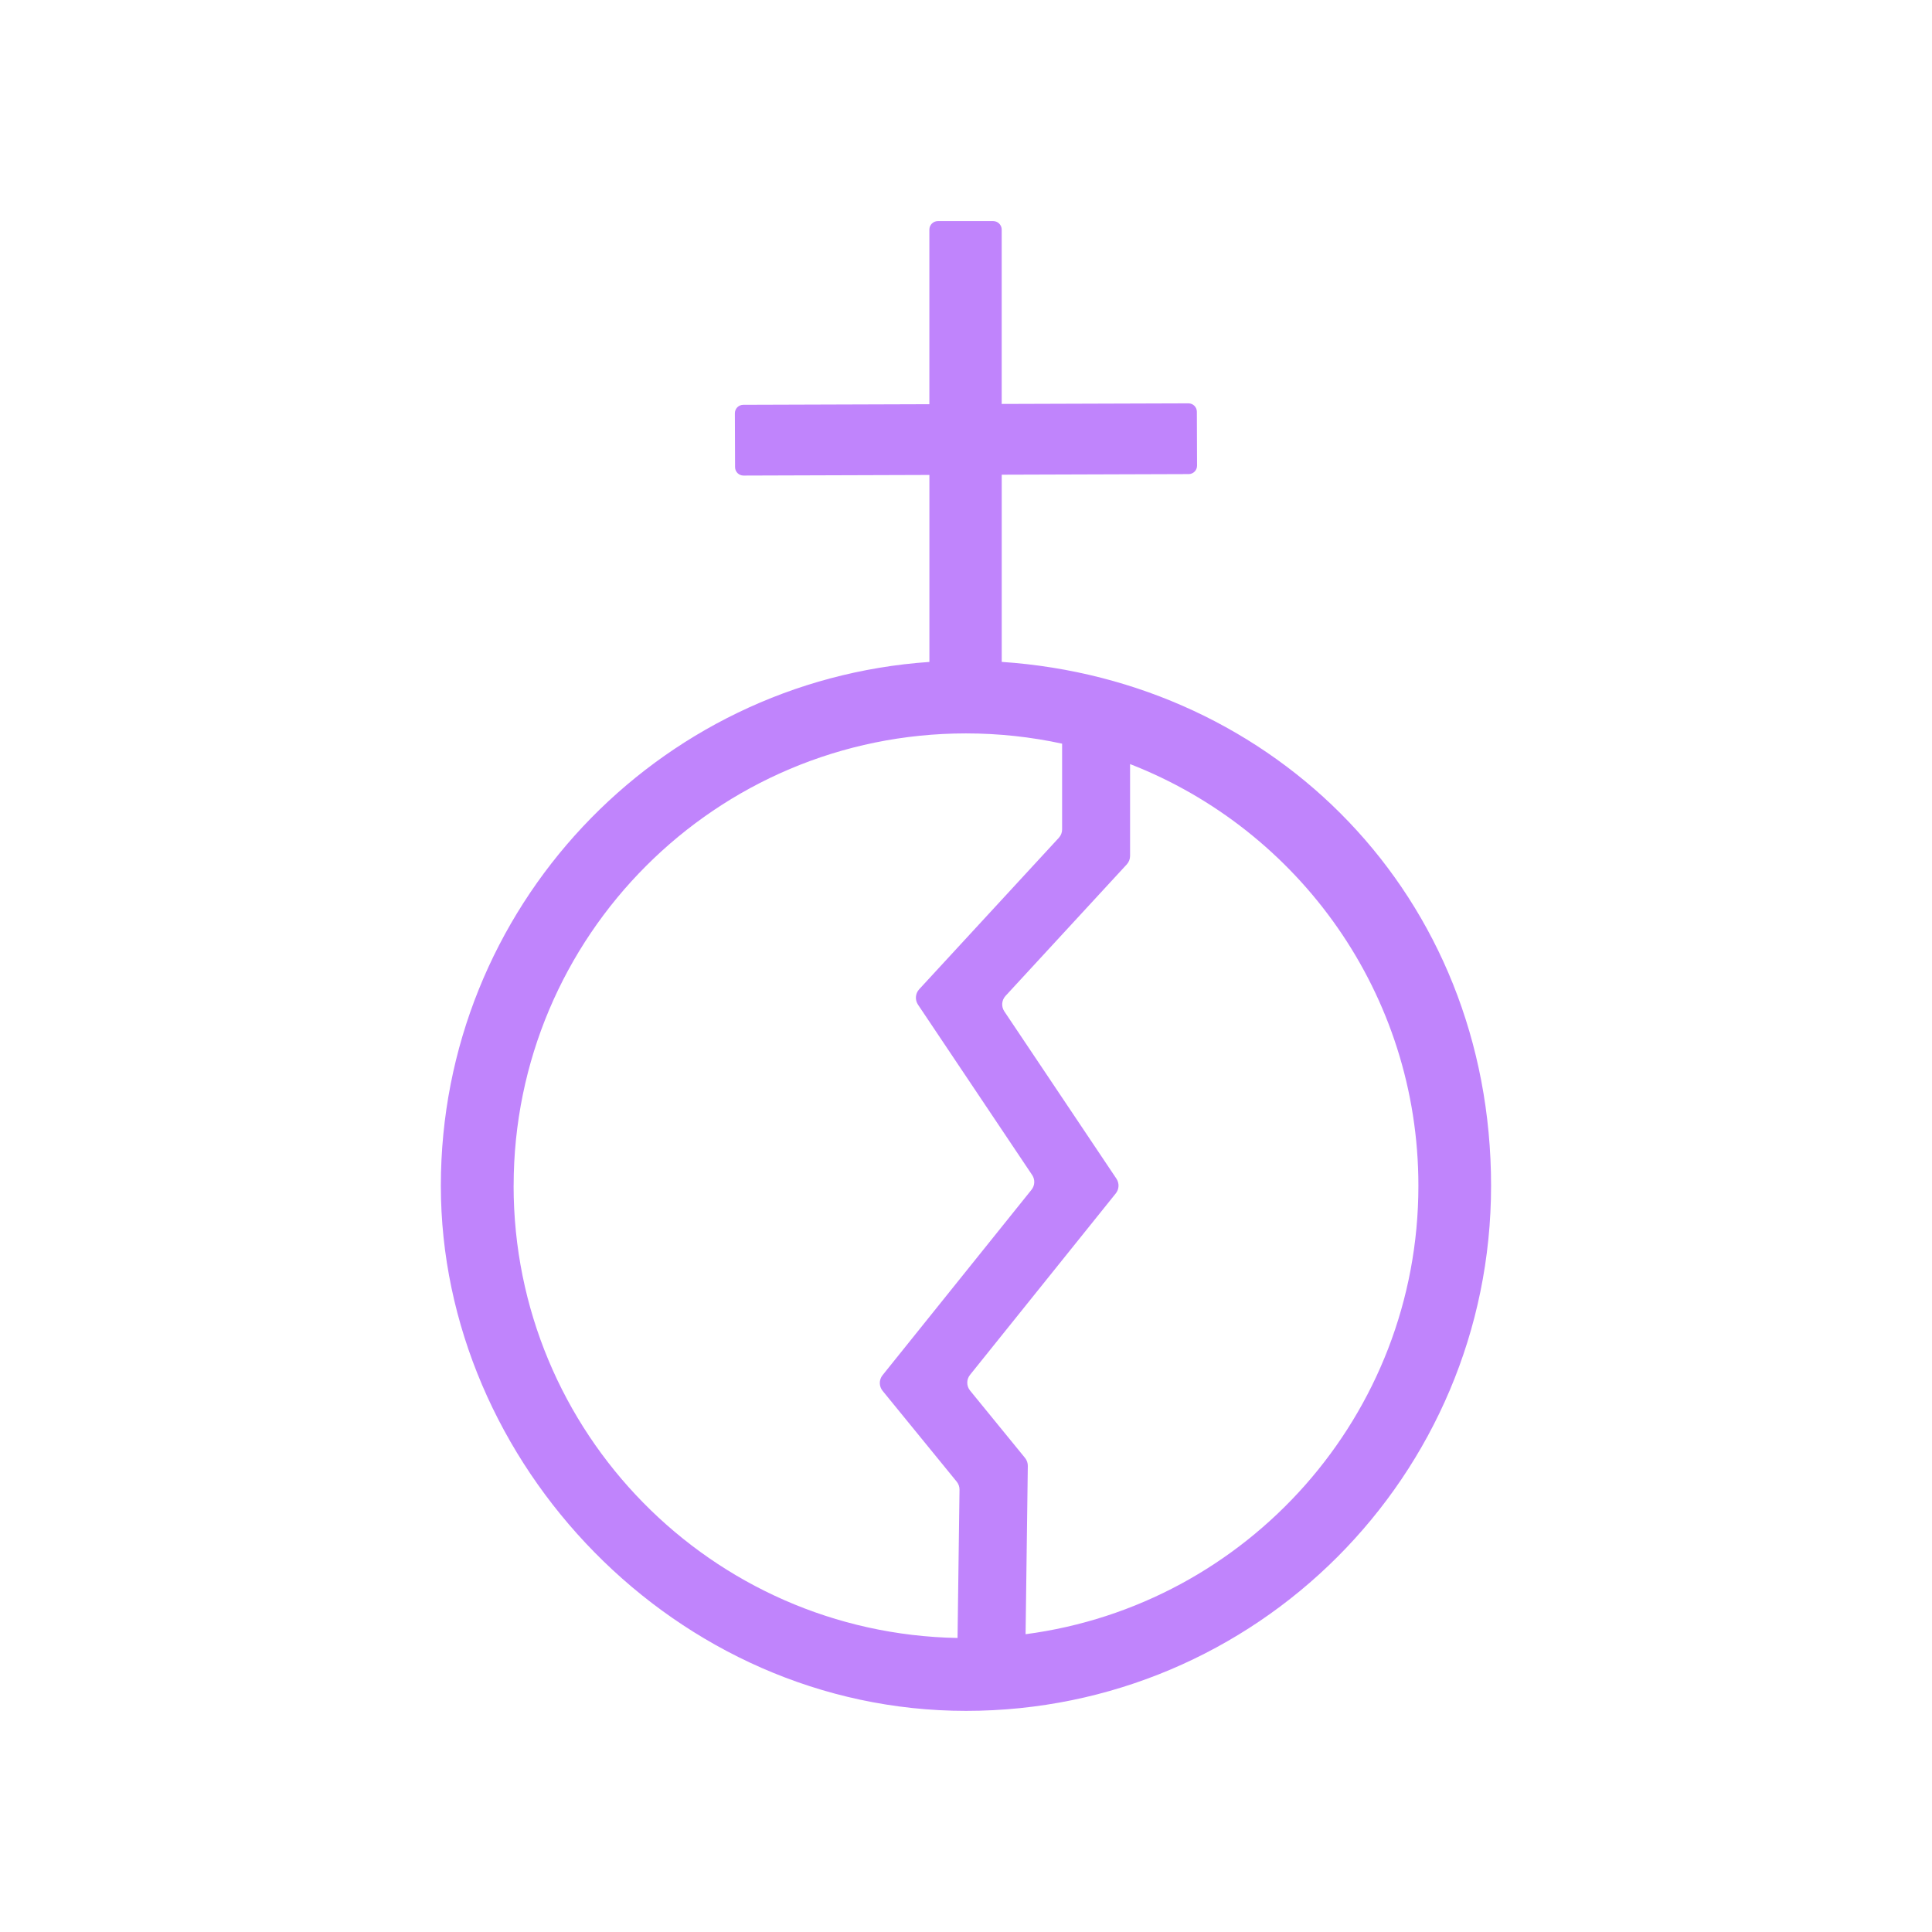
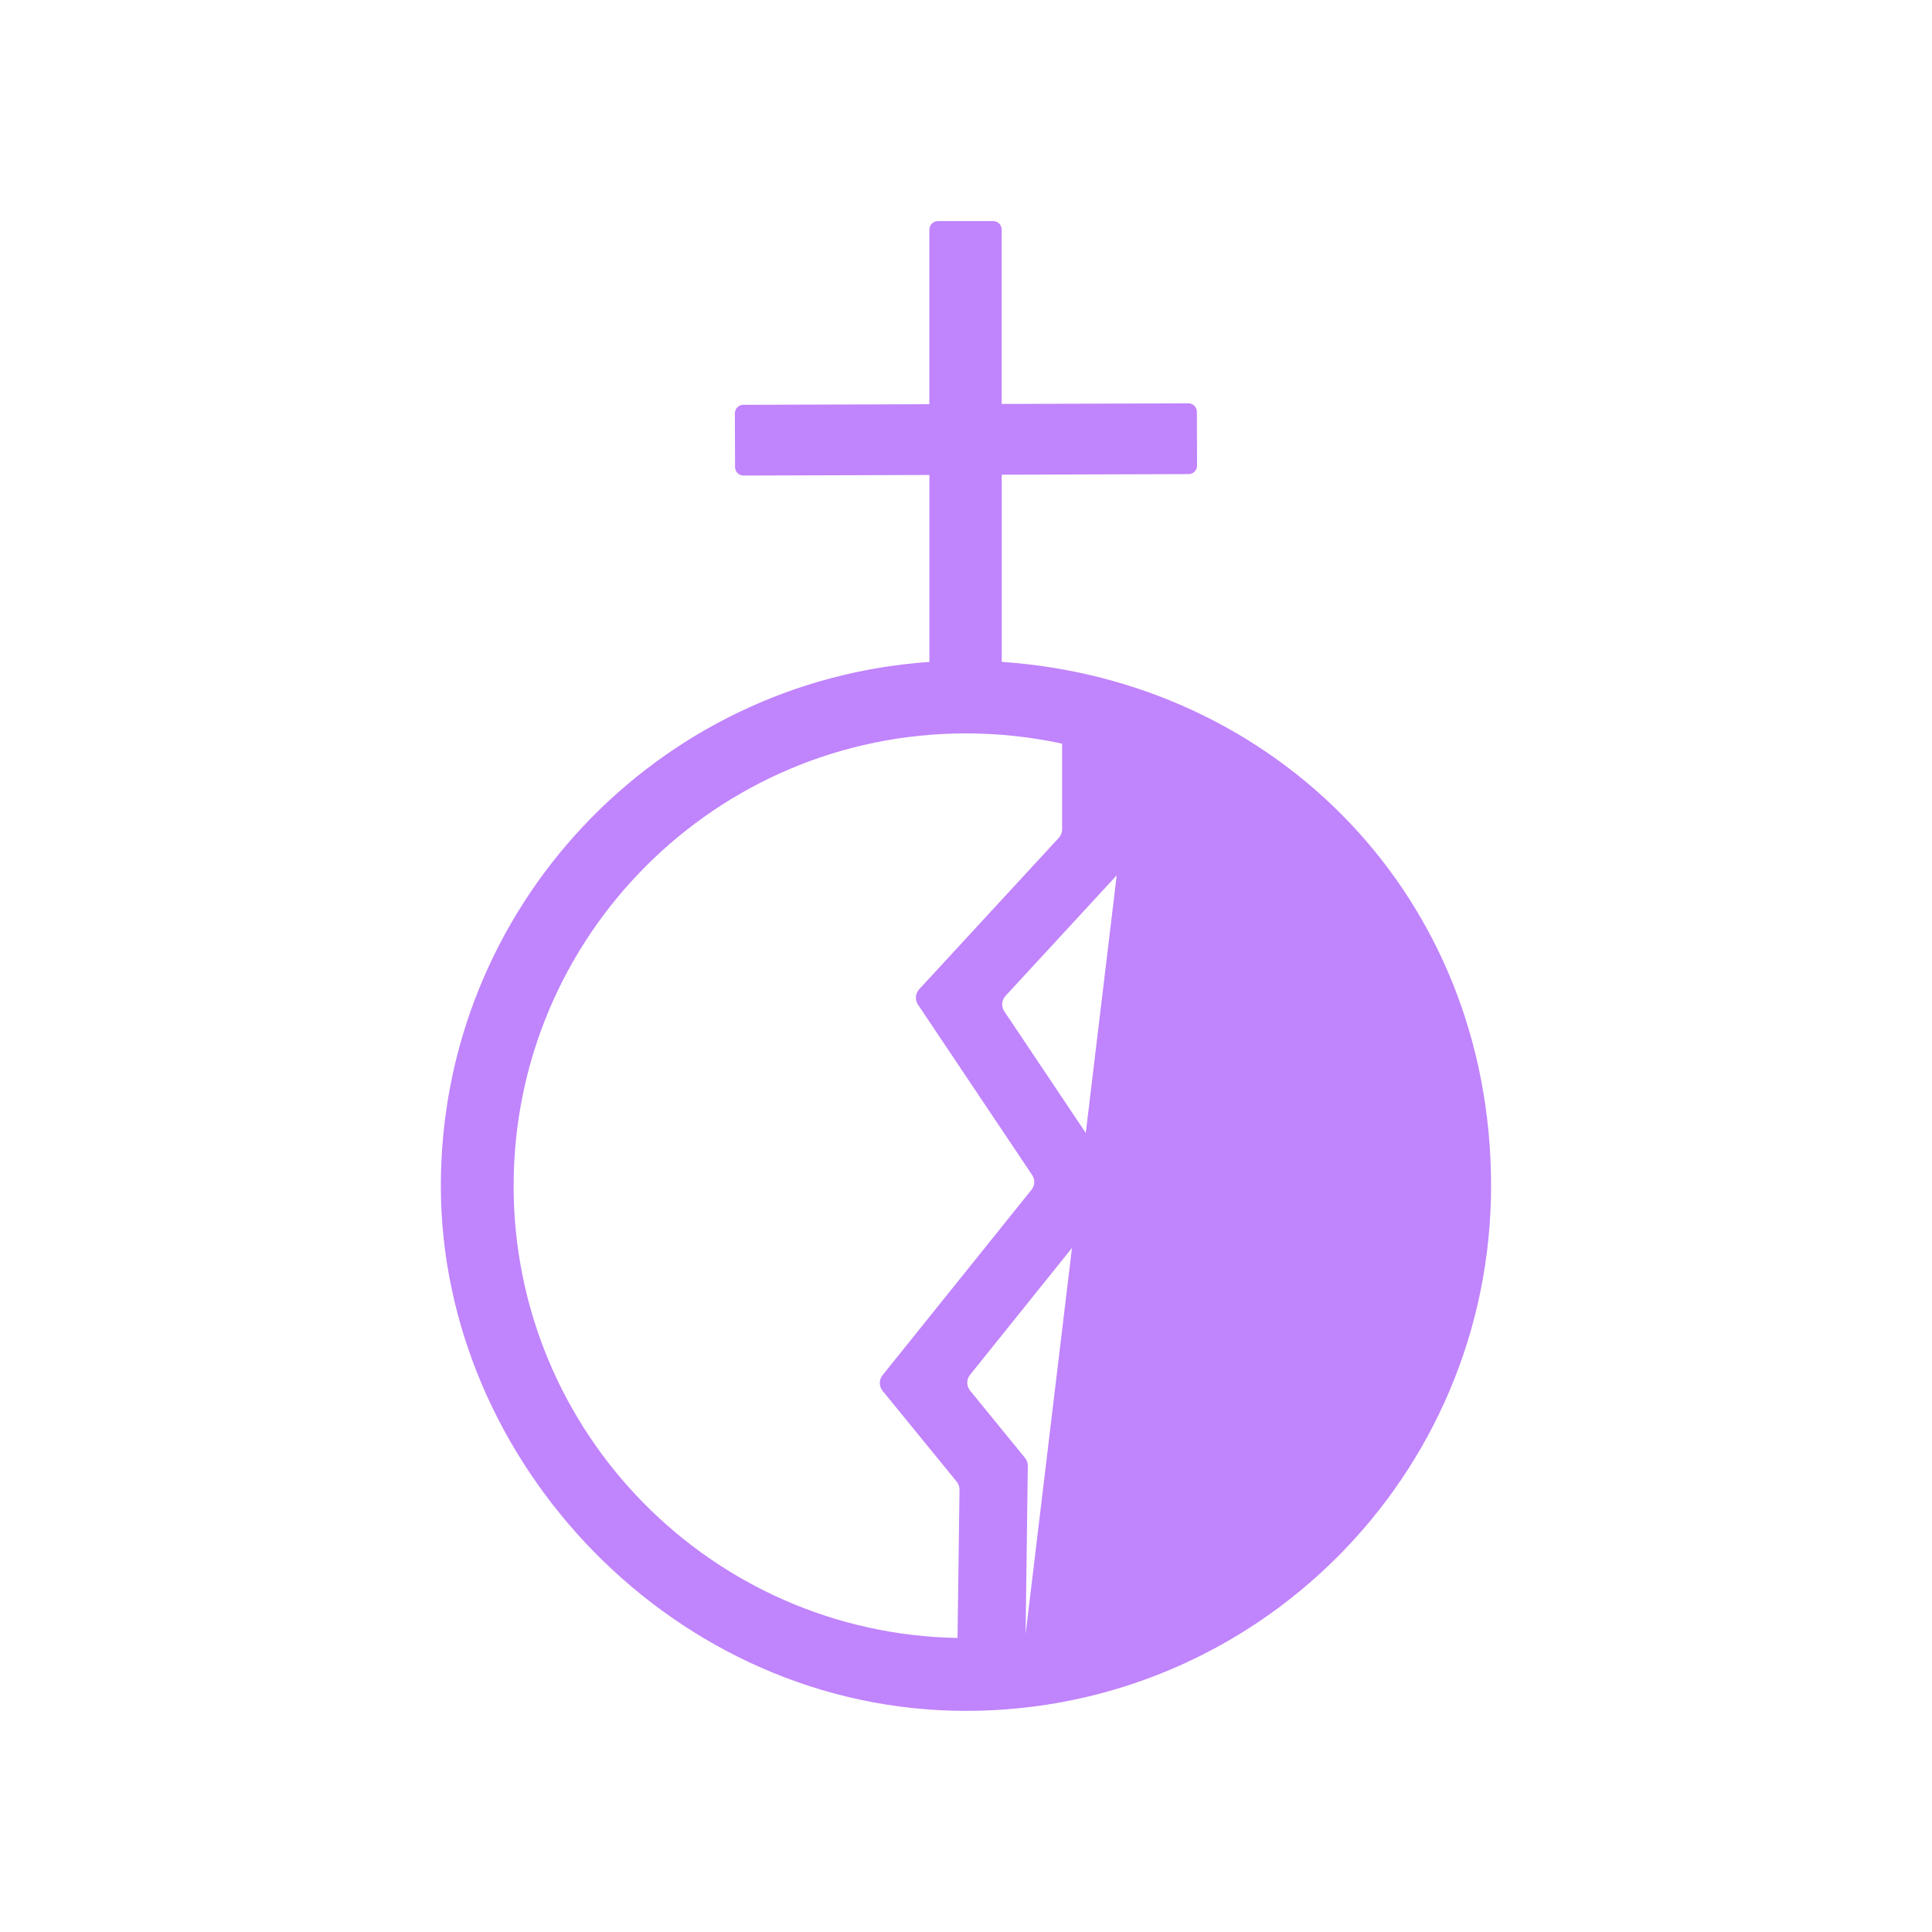
<svg xmlns="http://www.w3.org/2000/svg" id="Layer_2" data-name="Layer 2" viewBox="0 0 512 512">
-   <path d="M265.47,175.4v-49.59s0-.01.01-.01l49.52-.16c1.24,0,2.24-1.01,2.23-2.25l-.05-14.27c0-1.24-1.01-2.24-2.25-2.23l-49.46.16s-.01,0-.01-.01v-46.18c0-1.25-1.01-2.27-2.27-2.27h-14.63c-1.25,0-2.27,1.01-2.27,2.27v46.25s0,.01-.01.01l-49.3.16c-1.24,0-2.24,1.01-2.23,2.25l.05,14.27c0,1.24,1.01,2.24,2.25,2.23l49.24-.16s.01,0,.01.01v49.54c-72.33,4.98-129.47,65.22-129.47,138.82s62.3,139.16,139.16,139.16,139.16-62.3,139.16-139.16-57.25-133.96-129.69-138.83ZM136.12,314.24c0-66.21,53.67-119.88,119.88-119.88,8.74,0,17.26.94,25.47,2.72v22.72c0,.83-.31,1.63-.88,2.24l-36.99,40.12c-1.04,1.13-1.17,2.81-.32,4.09l30.25,45.14c.81,1.2.74,2.79-.17,3.91l-39.47,49.14c-.98,1.22-.97,2.95.02,4.16l19.63,24.06c.49.6.76,1.36.74,2.14l-.52,39.28c-65.18-1.19-117.65-54.39-117.65-119.85ZM271.79,433.08l.59-44.58c.01-.78-.25-1.53-.74-2.14l-14.56-17.84c-.99-1.21-.99-2.95-.02-4.16l38.63-48.09c.91-1.13.97-2.71.17-3.91l-29.71-44.34c-.85-1.27-.72-2.96.32-4.09l32.13-34.85c.56-.61.88-1.41.88-2.24v-24.35c44.72,17.41,76.41,60.87,76.41,111.75,0,60.85-45.35,111.11-104.09,118.84Z" fill="#c084fc" />
+   <path d="M265.47,175.4v-49.59s0-.01.01-.01l49.52-.16c1.24,0,2.24-1.01,2.23-2.25l-.05-14.27c0-1.24-1.01-2.24-2.25-2.23l-49.46.16s-.01,0-.01-.01v-46.18c0-1.25-1.01-2.27-2.27-2.27h-14.63c-1.25,0-2.27,1.01-2.27,2.27v46.25s0,.01-.01.01l-49.3.16c-1.24,0-2.24,1.01-2.23,2.25l.05,14.27c0,1.24,1.01,2.24,2.25,2.23l49.24-.16s.01,0,.01.01v49.54c-72.33,4.98-129.47,65.22-129.47,138.82s62.3,139.16,139.16,139.16,139.16-62.3,139.16-139.16-57.25-133.96-129.69-138.83ZM136.12,314.24c0-66.21,53.67-119.88,119.88-119.88,8.74,0,17.26.94,25.47,2.72v22.72c0,.83-.31,1.63-.88,2.24l-36.99,40.12c-1.04,1.13-1.17,2.81-.32,4.09l30.25,45.14c.81,1.2.74,2.79-.17,3.91l-39.47,49.14c-.98,1.22-.97,2.95.02,4.16l19.63,24.06c.49.6.76,1.36.74,2.14l-.52,39.28c-65.18-1.19-117.65-54.39-117.65-119.85ZM271.79,433.08l.59-44.58c.01-.78-.25-1.53-.74-2.14l-14.56-17.84c-.99-1.21-.99-2.95-.02-4.16l38.63-48.09c.91-1.13.97-2.71.17-3.91l-29.71-44.34c-.85-1.27-.72-2.96.32-4.09l32.13-34.85c.56-.61.88-1.41.88-2.24v-24.35Z" fill="#c084fc" />
</svg>